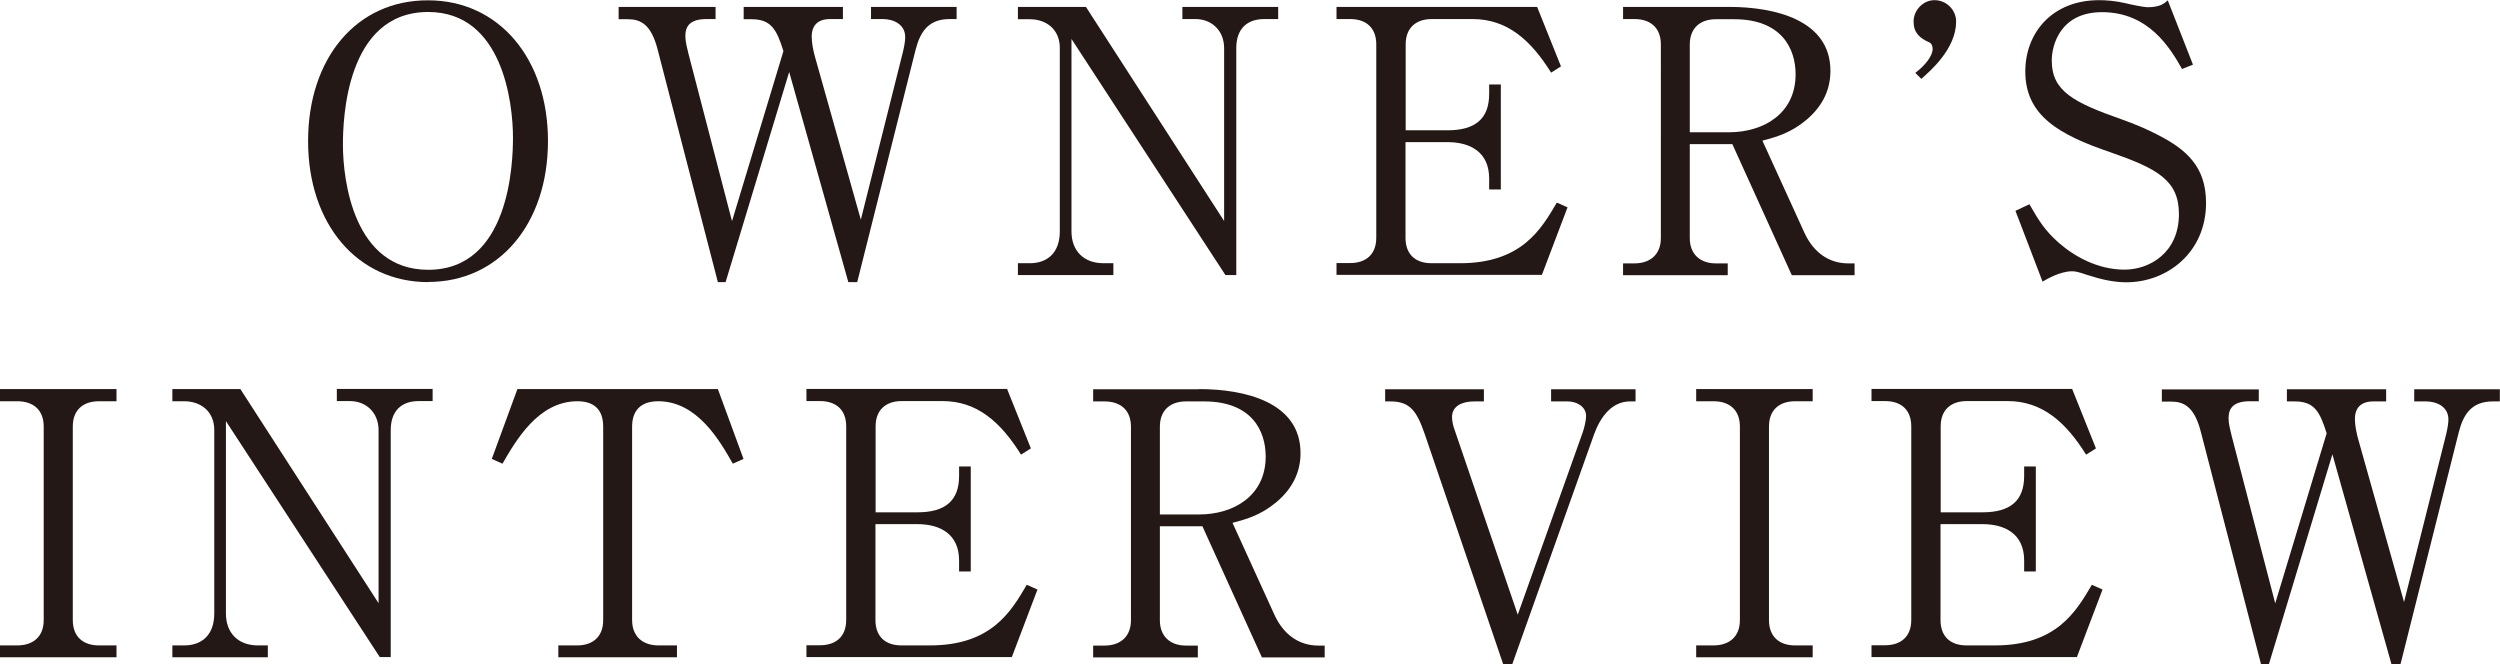
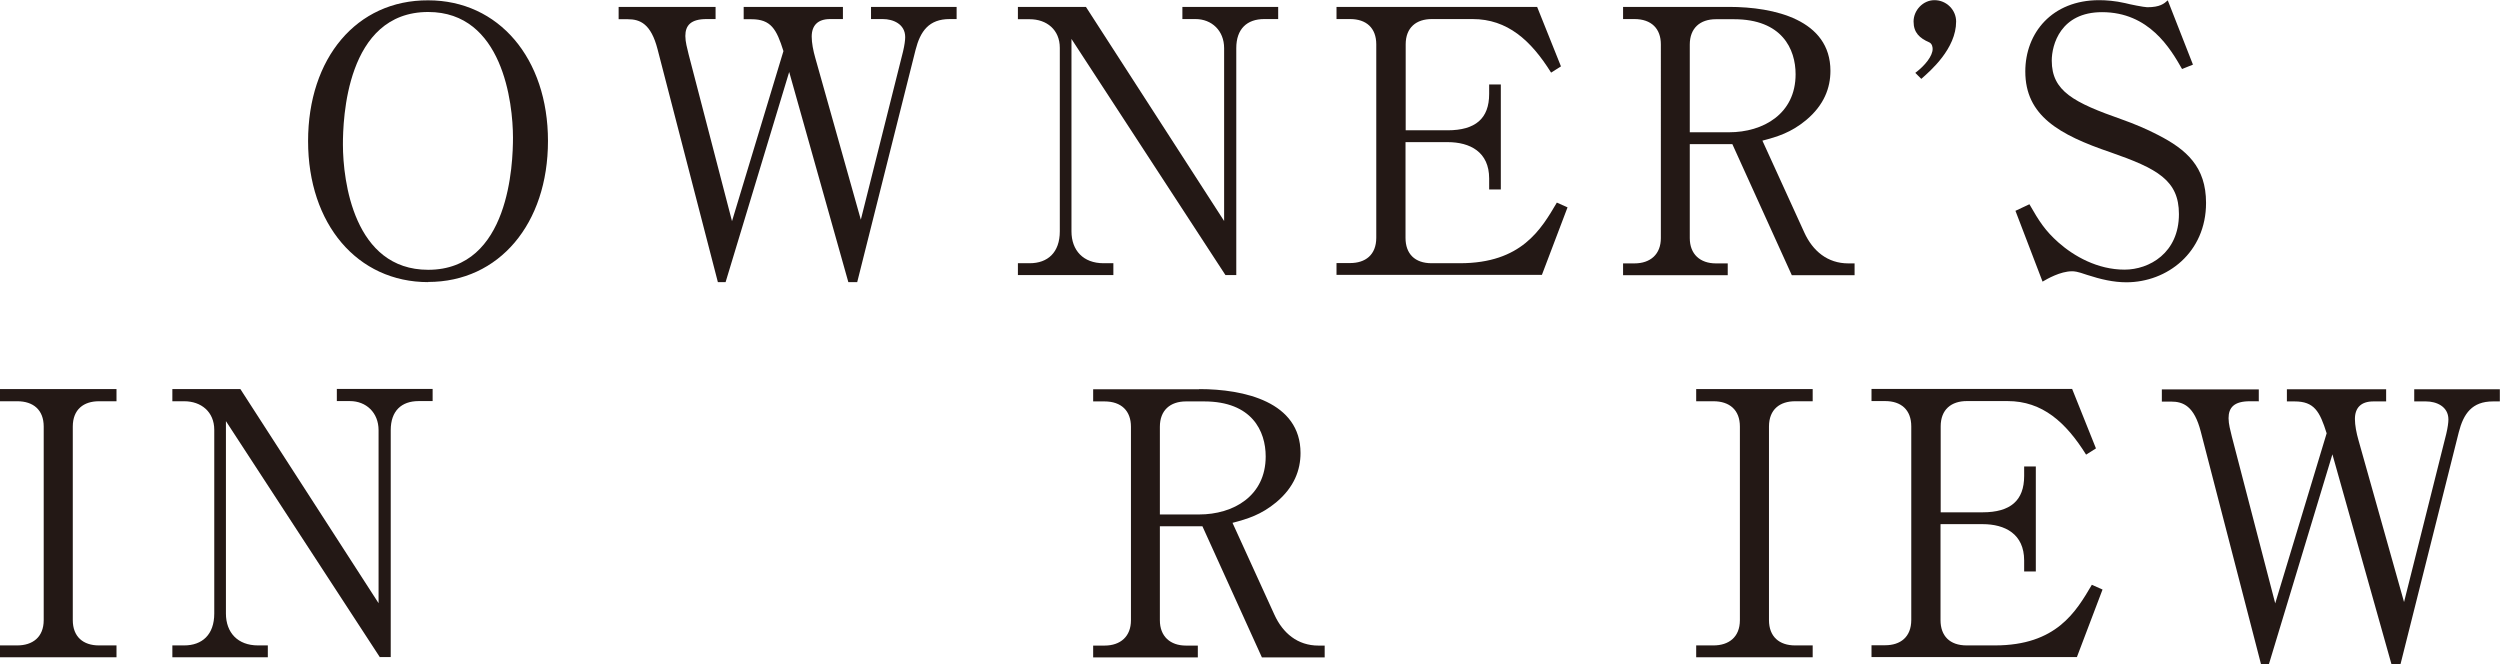
<svg xmlns="http://www.w3.org/2000/svg" id="_レイヤー_2" data-name="レイヤー 2" viewBox="0 0 152.15 40.43">
  <defs>
    <style>
      .cls-1 {
        fill: #231815;
        stroke-width: 0px;
      }
    </style>
  </defs>
  <g id="design">
    <g>
      <path class="cls-1" d="M7.09,24.42h-1.07c-.92,0-1.59.49-1.59,1.54v11.78c0,1.01.63,1.54,1.59,1.54h1.07v.72H0v-.72h1.05c.92,0,1.61-.49,1.61-1.54v-11.78c0-1.01-.63-1.54-1.61-1.54H0v-.74h7.09v.74Z" />
      <path class="cls-1" d="M23.12,40l-9.37-14.37v11.71c0,1.16.72,1.94,1.95,1.94h.6v.72h-5.81v-.72h.72c1.09,0,1.83-.65,1.83-1.94v-11.18c0-1.1-.8-1.74-1.83-1.74h-.72v-.74h4.14l8.41,13.03v-10.53c0-1.07-.76-1.77-1.74-1.77h-.8v-.74h5.83v.74h-.85c-1.05,0-1.7.6-1.7,1.77v13.81h-.65Z" />
-       <path class="cls-1" d="M43.69,23.68l1.56,4.25-.65.29c-.8-1.41-2.17-3.8-4.54-3.8-1.14,0-1.59.65-1.59,1.54v11.78c0,.98.63,1.54,1.61,1.54h1.12v.72h-7.22v-.72h1.14c.94,0,1.59-.51,1.59-1.54v-11.78c0-1.1-.63-1.54-1.57-1.54-2.39,0-3.75,2.41-4.56,3.8l-.65-.29,1.56-4.25h12.18Z" />
-       <path class="cls-1" d="M53.28,31.91v5.83c0,.96.56,1.54,1.59,1.54h1.72c3.75,0,4.94-2.06,5.9-3.69l.65.29-1.56,4.11h-12.5v-.72h.83c.92,0,1.59-.49,1.59-1.54v-11.78c0-1.01-.62-1.54-1.59-1.54h-.83v-.74h12.21l1.45,3.62-.6.38c-1.23-1.97-2.66-3.26-4.78-3.26h-2.48c-.94,0-1.59.51-1.59,1.54v5.23h2.55c1.7,0,2.53-.72,2.53-2.21v-.58h.71v6.39h-.71v-.67c0-1.61-1.16-2.21-2.53-2.21h-2.55Z" />
      <path class="cls-1" d="M72.98,23.68c2.75,0,6.17.78,6.17,3.89,0,1.03-.38,2.08-1.48,3-.92.76-1.74,1.01-2.66,1.25l2.55,5.59c.51,1.12,1.41,1.88,2.68,1.88h.38v.72h-3.82l-3.62-7.98h-2.59v5.72c0,.98.63,1.54,1.59,1.54h.72v.72h-6.37v-.72h.69c.98,0,1.61-.56,1.61-1.54v-11.78c0-.96-.58-1.54-1.61-1.54h-.69v-.74h6.46ZM70.59,31.31h2.39c2.08,0,4.05-1.12,4.05-3.53,0-1.54-.83-3.35-3.75-3.35h-1.1c-.96,0-1.59.54-1.59,1.54v5.34Z" />
-       <path class="cls-1" d="M92.37,37.41l3.96-11.11c.09-.27.2-.72.2-.98,0-.58-.58-.89-1.12-.89h-1.01v-.74h5.14v.74h-.33c-1.16,0-1.83,1.01-2.19,1.99l-4.99,14.02h-.54l-4.78-14.02c-.49-1.41-.89-1.99-2.1-1.99h-.31v-.74h6.01v.74h-.58c-.71,0-1.36.25-1.36.96,0,.27.09.6.16.78l3.84,11.24Z" />
      <path class="cls-1" d="M110.32,24.42h-1.07c-.92,0-1.59.49-1.59,1.54v11.78c0,1.01.63,1.54,1.59,1.54h1.07v.72h-7.09v-.72h1.05c.92,0,1.61-.49,1.61-1.54v-11.78c0-1.01-.63-1.54-1.61-1.54h-1.05v-.74h7.09v.74Z" />
      <path class="cls-1" d="M118.1,31.91v5.83c0,.96.56,1.54,1.59,1.54h1.72c3.75,0,4.94-2.06,5.9-3.69l.65.29-1.56,4.11h-12.5v-.72h.83c.92,0,1.59-.49,1.59-1.54v-11.78c0-1.01-.62-1.54-1.59-1.54h-.83v-.74h12.21l1.45,3.62-.6.38c-1.23-1.97-2.66-3.26-4.78-3.26h-2.48c-.94,0-1.59.51-1.59,1.54v5.23h2.55c1.7,0,2.53-.72,2.53-2.21v-.58h.71v6.39h-.71v-.67c0-1.61-1.16-2.21-2.53-2.21h-2.55Z" />
      <path class="cls-1" d="M137.49,24.42h-.56c-.96,0-1.3.38-1.3,1.03,0,.36.11.74.2,1.12l2.64,10.15,3.13-10.35c-.42-1.34-.76-1.94-1.95-1.94h-.47v-.74h6.04v.74h-.78c-.74,0-1.12.38-1.12,1.07,0,.38.09.85.22,1.3l2.77,9.84,2.57-10.24c.09-.38.13-.69.13-.87,0-.8-.74-1.1-1.36-1.1h-.72v-.74h5.21v.74h-.42c-1.27,0-1.79.74-2.08,1.88l-3.55,14.13h-.54l-3.6-12.79-3.87,12.79h-.47l-3.67-14.17c-.4-1.56-1.07-1.83-1.81-1.83h-.56v-.74h5.9v.74Z" />
    </g>
    <g>
      <path class="cls-1" d="M26.06,17.17c-4.31,0-7.31-3.53-7.31-8.58S21.7,0,26.06.02c4.29,0,7.29,3.53,7.29,8.56s-2.97,8.58-7.29,8.58ZM31.22,8.38c0-2.12-.63-7.65-5.16-7.65-5.01,0-5.19,6.57-5.19,8.07,0,2.21.67,7.62,5.19,7.62,4.96,0,5.16-6.5,5.16-8.05Z" />
      <path class="cls-1" d="M43.57,1.16h-.56c-.96,0-1.3.38-1.3,1.03,0,.36.11.74.2,1.12l2.64,10.15,3.13-10.35c-.42-1.34-.76-1.94-1.95-1.94h-.47V.42h6.04v.74h-.78c-.74,0-1.12.38-1.12,1.07,0,.38.09.85.22,1.3l2.77,9.84,2.57-10.24c.09-.38.13-.69.13-.87,0-.8-.74-1.1-1.36-1.1h-.72V.42h5.21v.74h-.42c-1.27,0-1.79.74-2.08,1.88l-3.55,14.13h-.54l-3.6-12.79-3.87,12.79h-.47l-3.67-14.17c-.4-1.56-1.07-1.83-1.81-1.83h-.56V.42h5.9v.74Z" />
      <path class="cls-1" d="M74.58,16.74l-9.37-14.37v11.71c0,1.16.72,1.94,1.95,1.94h.6v.72h-5.81v-.72h.72c1.09,0,1.83-.65,1.83-1.94V2.91c0-1.1-.8-1.74-1.83-1.74h-.72V.42h4.14l8.41,13.03V2.93c0-1.07-.76-1.77-1.74-1.77h-.8V.42h5.83v.74h-.85c-1.05,0-1.7.6-1.7,1.77v13.81h-.65Z" />
      <path class="cls-1" d="M85.54,8.65v5.83c0,.96.56,1.54,1.59,1.54h1.72c3.75,0,4.94-2.06,5.9-3.69l.65.29-1.56,4.11h-12.5v-.72h.83c.92,0,1.59-.49,1.59-1.54V2.7c0-1.01-.62-1.54-1.59-1.54h-.83V.42h12.21l1.45,3.62-.6.38c-1.23-1.97-2.66-3.26-4.78-3.26h-2.48c-.94,0-1.59.51-1.59,1.54v5.23h2.55c1.7,0,2.53-.72,2.53-2.21v-.58h.71v6.39h-.71v-.67c0-1.61-1.16-2.21-2.53-2.21h-2.55Z" />
      <path class="cls-1" d="M105.23.42c2.75,0,6.17.78,6.17,3.89,0,1.03-.38,2.08-1.48,3-.92.76-1.74,1.01-2.66,1.25l2.55,5.59c.51,1.12,1.41,1.88,2.68,1.88h.38v.72h-3.82l-3.62-7.98h-2.59v5.72c0,.98.63,1.54,1.59,1.54h.72v.72h-6.37v-.72h.69c.98,0,1.61-.56,1.61-1.54V2.7c0-.96-.58-1.54-1.61-1.54h-.69V.42h6.46ZM102.84,8.05h2.39c2.08,0,4.05-1.12,4.05-3.53,0-1.54-.83-3.35-3.75-3.35h-1.1c-.96,0-1.59.54-1.59,1.54v5.34Z" />
      <path class="cls-1" d="M116.57,4.43c.6-.45,1.05-1.03,1.05-1.45,0-.09-.02-.31-.2-.4-.58-.25-.96-.58-.96-1.27s.58-1.3,1.27-1.3c.74,0,1.32.6,1.32,1.3,0,1.65-1.56,3-2.12,3.49l-.36-.36Z" />
      <path class="cls-1" d="M133.47,3.93l-.67.27c-.71-1.25-2.01-3.46-4.87-3.46-2.53,0-3.06,1.99-3.06,2.95,0,1.86,1.34,2.55,4.27,3.58.76.27,1.5.58,2.19.94,1.74.89,2.93,1.94,2.93,4.14,0,3.02-2.37,4.83-4.85,4.83-.78,0-1.56-.18-2.39-.45-.63-.22-.78-.22-.92-.22-.71,0-1.52.47-1.79.63l-1.65-4.31.85-.4c.6,1.05.96,1.61,1.77,2.33.94.83,2.37,1.65,4.02,1.65,1.5,0,3.31-1.01,3.31-3.38,0-2.06-1.32-2.77-4.16-3.76-3.15-1.07-5.19-2.24-5.19-4.92,0-2.35,1.63-4.34,4.49-4.34.42,0,.98.04,1.59.18.25.07,1.16.25,1.34.25.78,0,1.03-.22,1.25-.42l1.54,3.93Z" />
    </g>
  </g>
</svg>